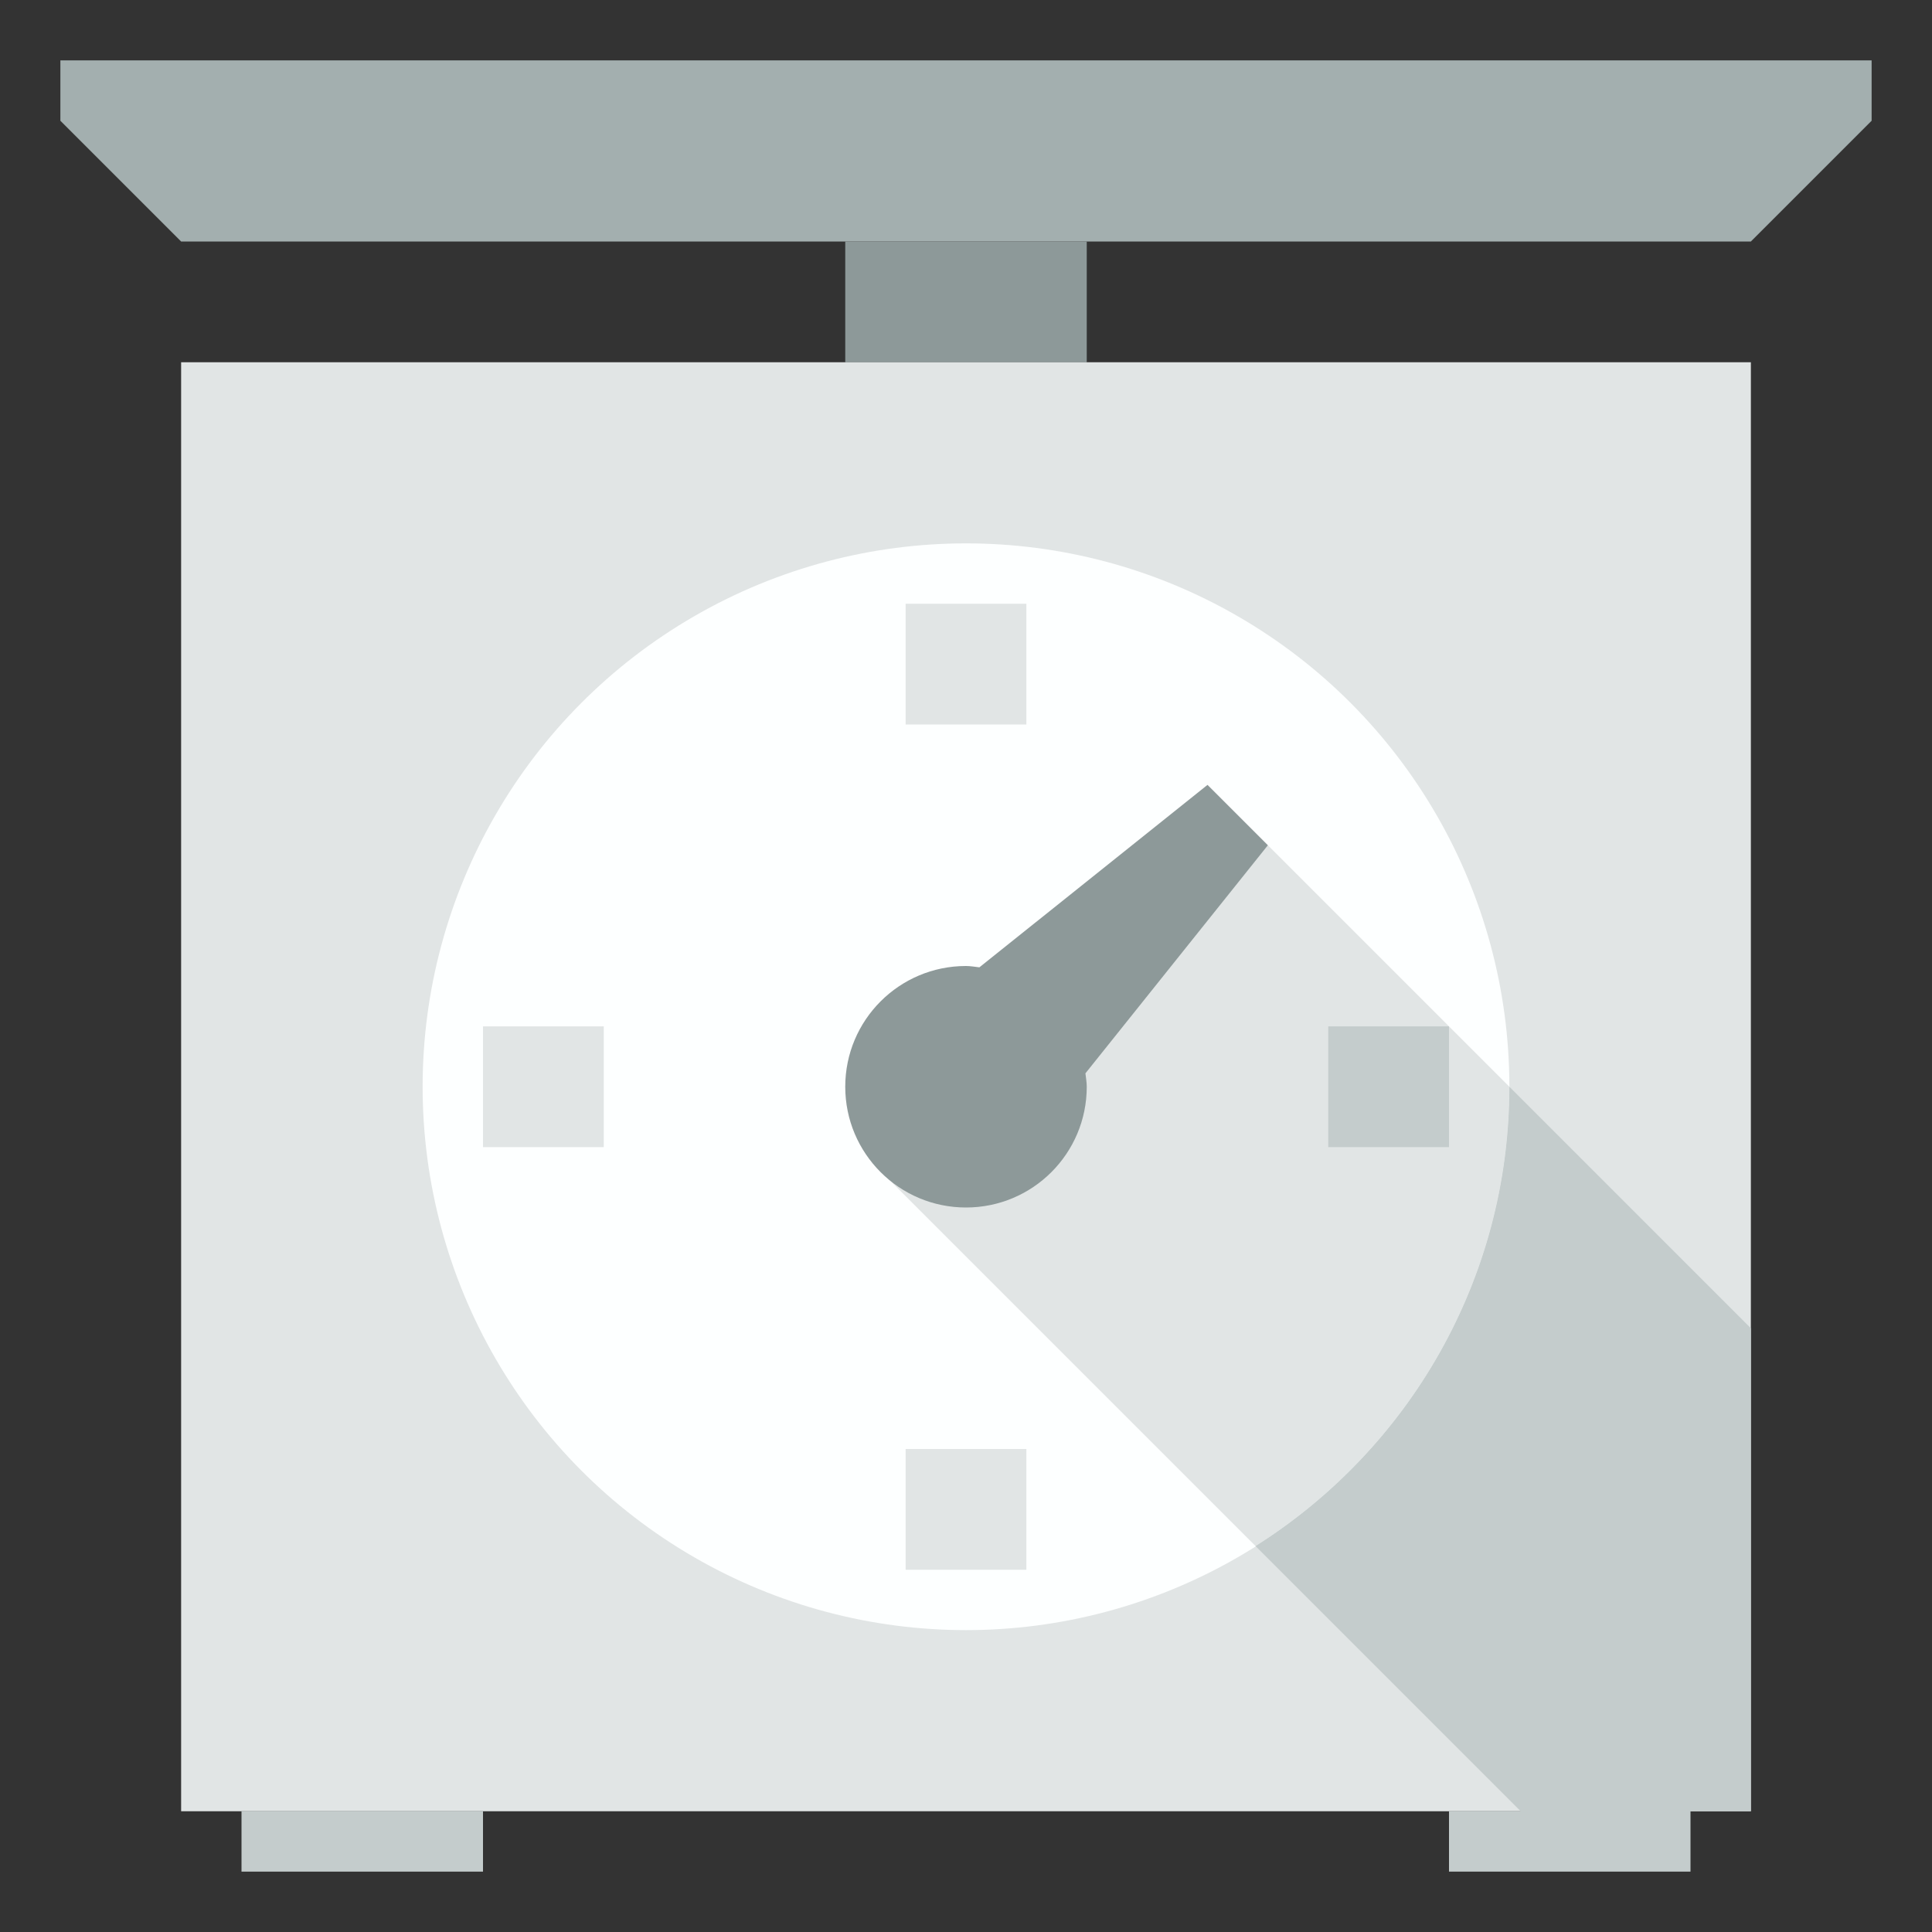
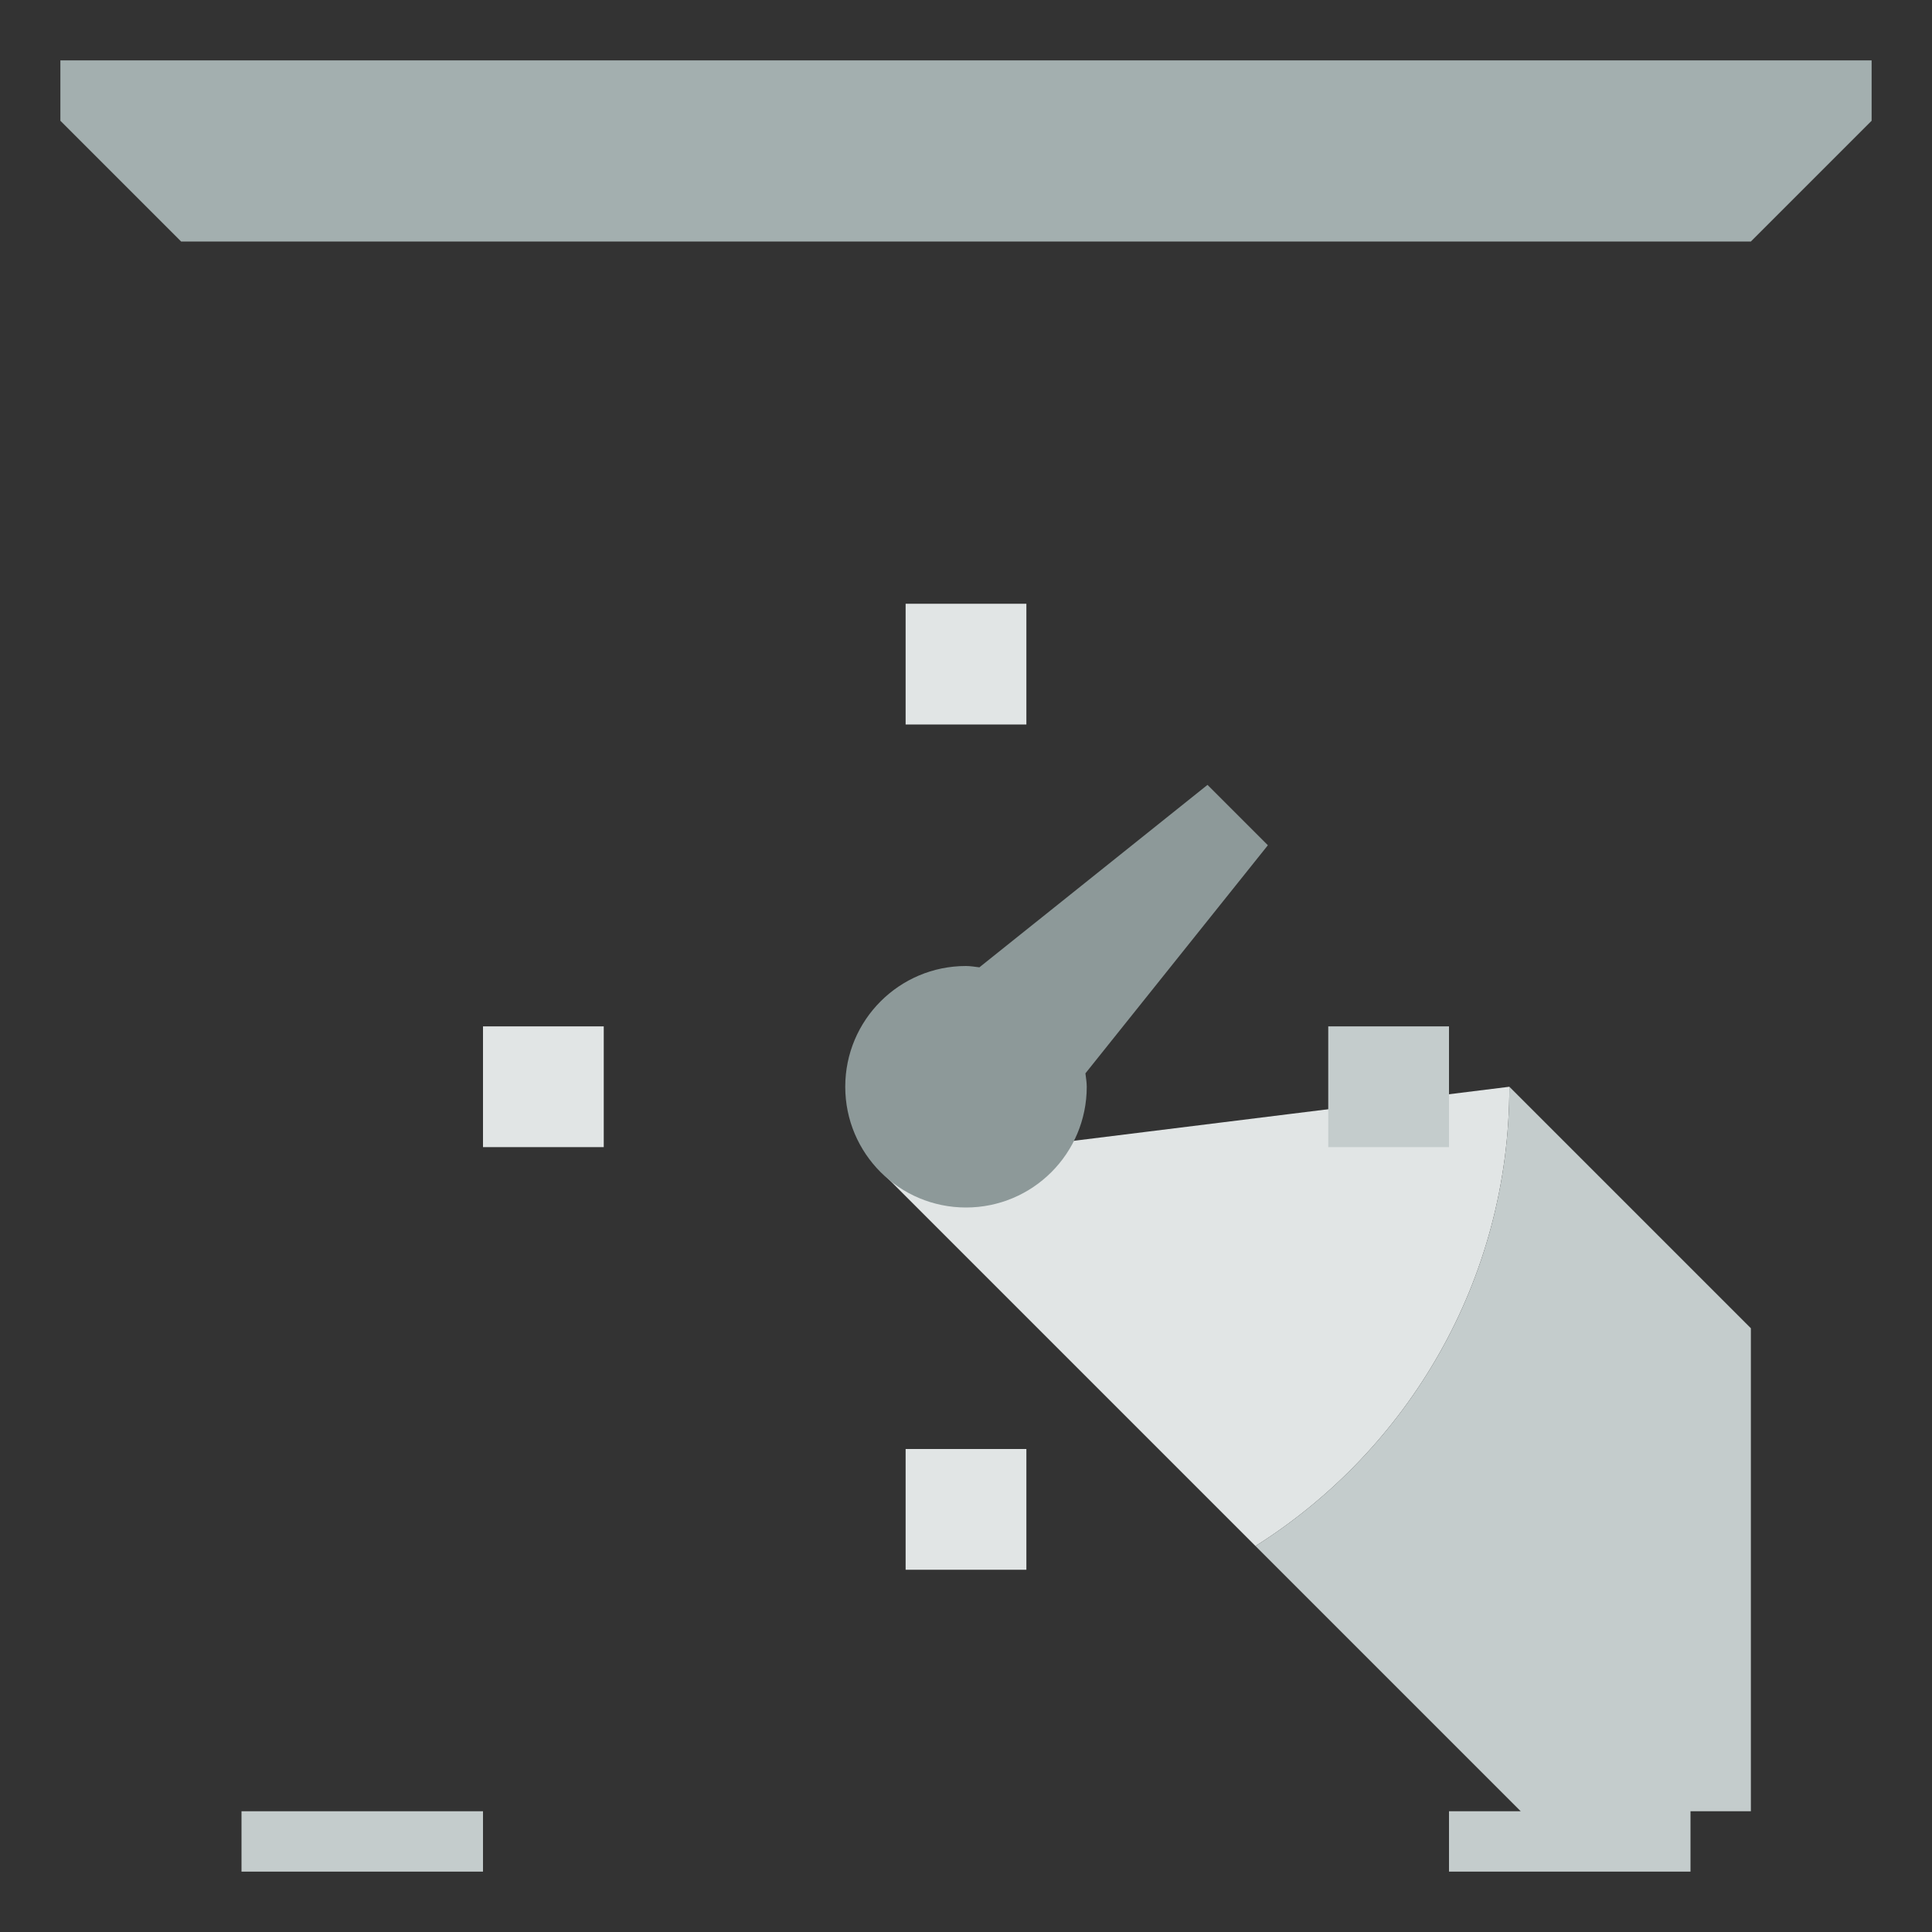
<svg xmlns="http://www.w3.org/2000/svg" version="1.1" id="Uploaded to svgrepo.com" width="800px" height="800px" viewBox="0 0 32 32" xml:space="preserve">
  <rect x="0" y="0" width="32" height="32" fill="#333333" stroke="none" />
  <style type="text/css">
	.flatshadows_een{fill:#FDFFFF;}
	.flatshadows_twee{fill:#E1E5E5;}
	.flatshadows_drie{fill:#C4CCCC;}
	.flatshadows_vier{fill:#A3AFAF;}
	.flatshadows_vijf{fill:#8D9999;}
	.st0{fill:#8C9898;}
</style>
  <g>
    <polygon class="flatshadows_vier" points="1,1 31,1 31,2 29,4 3,4 1,2  " />
-     <rect x="14" y="4" class="flatshadows_vijf" width="4" height="2" />
-     <rect x="3" y="6" class="flatshadows_twee" width="26" height="24" />
    <rect x="4" y="30" class="flatshadows_drie" width="4" height="1" />
-     <circle class="flatshadows_een" cx="16" cy="18" r="9" />
    <rect x="15" y="24" class="flatshadows_twee" width="2" height="2" />
    <rect x="8" y="17" class="flatshadows_twee" width="2" height="2" />
    <rect x="15" y="10" class="flatshadows_twee" width="2" height="2" />
-     <path class="flatshadows_twee" d="M14.492,19.304l6.303,6.303C23.319,24.013,25,21.206,25,18l-4-4L14.492,19.304z" />
+     <path class="flatshadows_twee" d="M14.492,19.304l6.303,6.303C23.319,24.013,25,21.206,25,18L14.492,19.304z" />
    <rect x="22" y="17" class="flatshadows_drie" width="2" height="2" />
    <path class="flatshadows_vijf" d="M21,14l-1-1l-3.778,3.022C16.148,16.014,16.076,16,16,16c-1.105,0-2,0.895-2,2   c0,1.105,0.895,2,2,2s2-0.895,2-2c0-0.076-0.014-0.148-0.022-0.222L21,14z" />
    <path class="flatshadows_drie" d="M25,18c0,3.206-1.681,6.013-4.205,7.607L25.188,30H24v1h4v-1h1v-8L25,18z" />
  </g>
</svg>